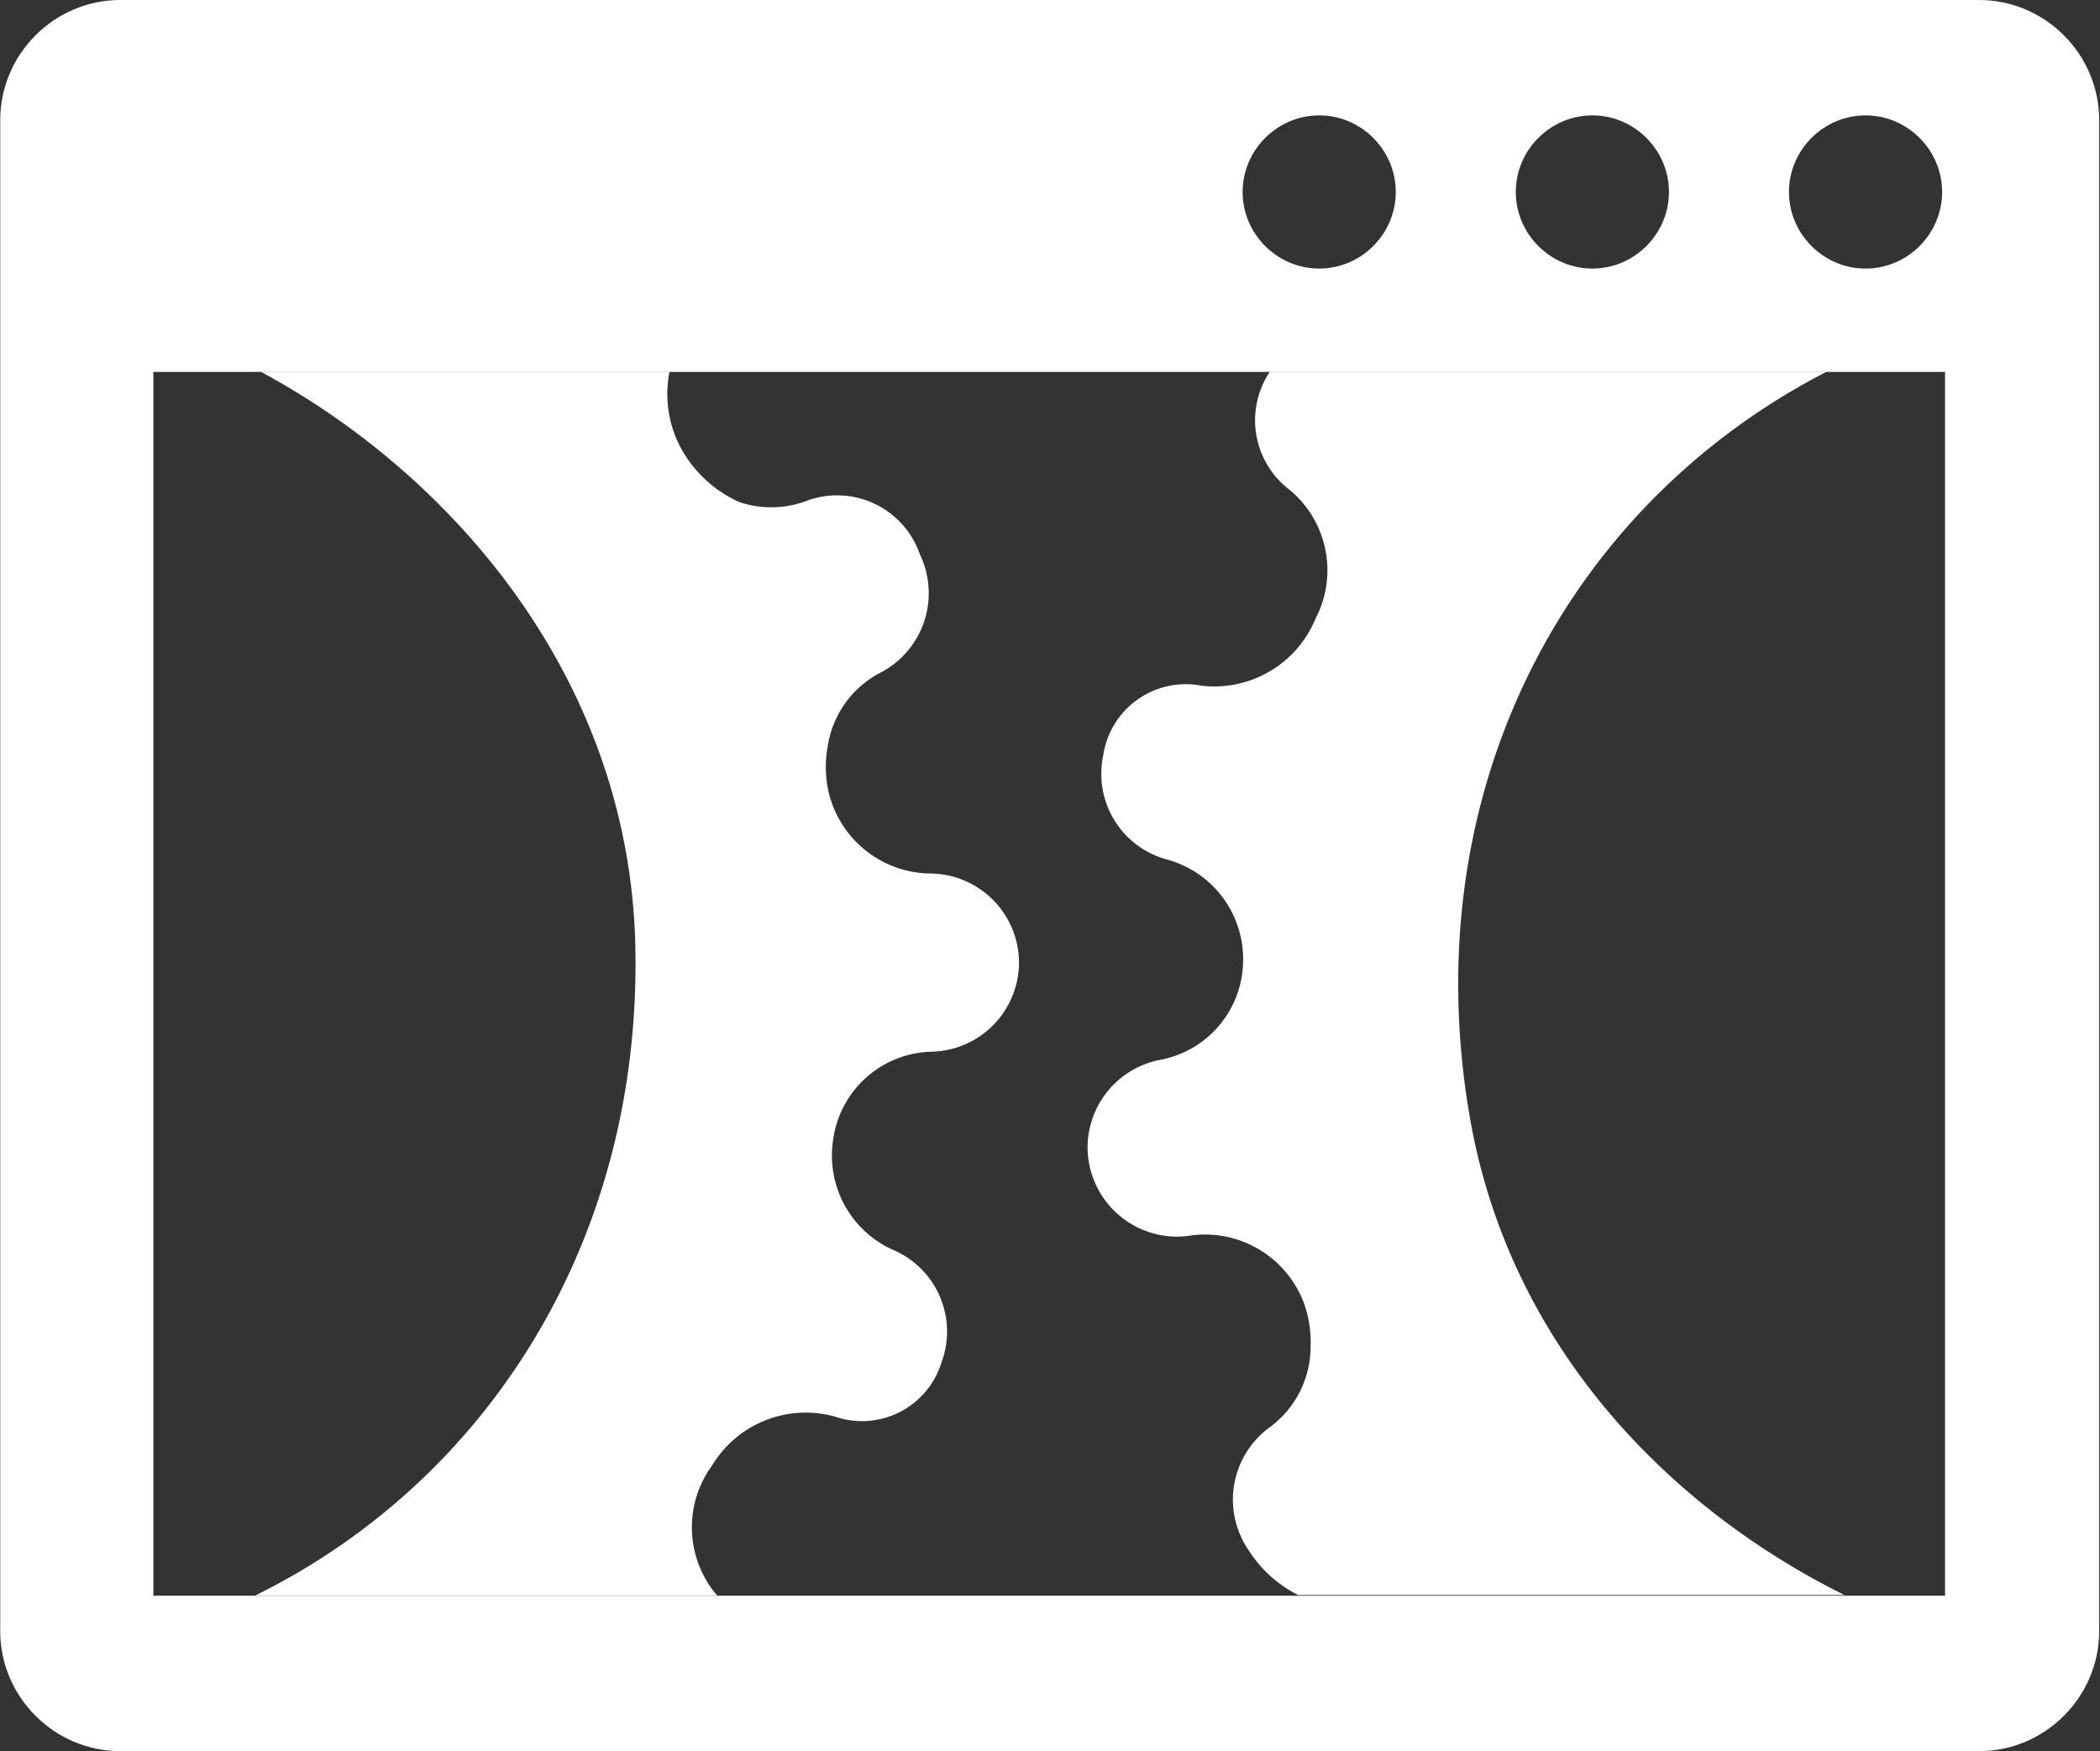
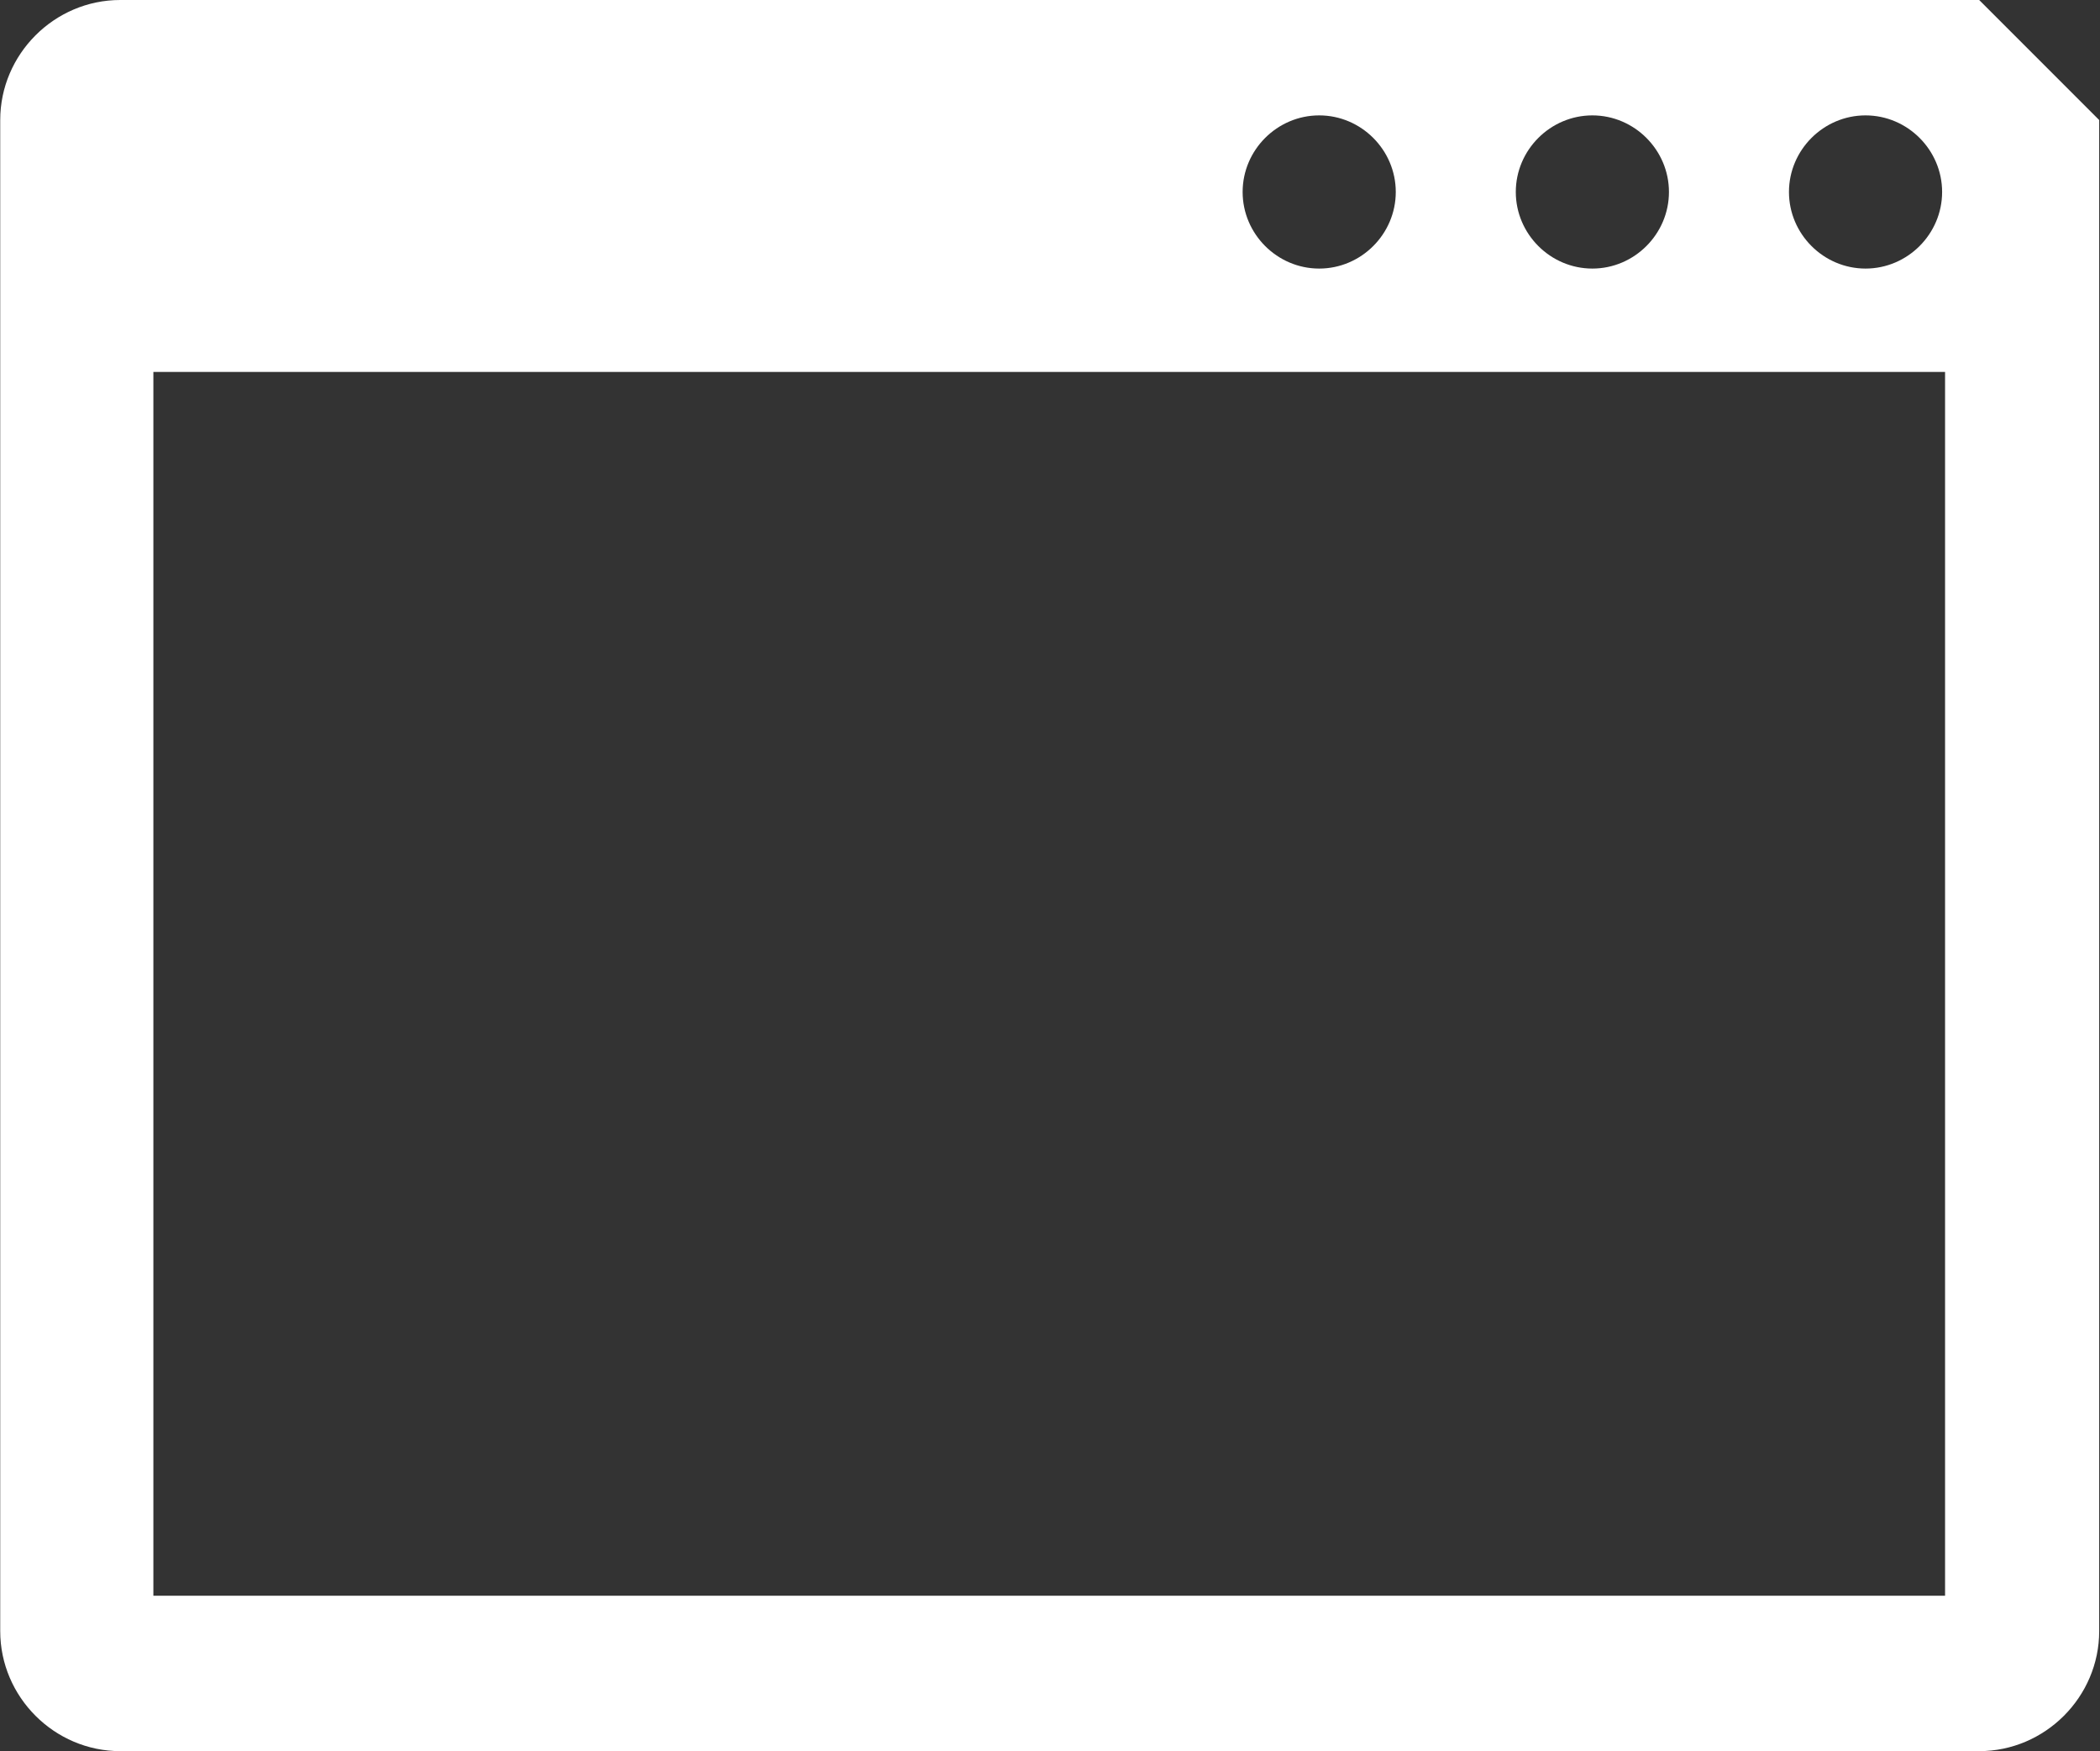
<svg xmlns="http://www.w3.org/2000/svg" width="2501" height="2085" fill="none">
  <rect width="100%" height="100%" fill="#333333" stroke="none" />
-   <path fill="#fff" d="M2357.11 0H143.202C64.777 0 .266 64.511.266 142.936V1942.06c0 78.43 64.511 142.94 142.936 142.94H2357.11c78.42 0 142.93-64.51 142.93-142.94V142.936C2500.04 64.511 2435.53 0 2357.11 0Zm-135.34 137.383c50.04 0 91.2 41.156 91.2 91.198 0 50.043-41.16 91.199-91.2 91.199-50.04 0-91.2-41.156-91.2-91.199 0-50.042 41.16-91.198 91.2-91.198Zm-325.33 0c50.04 0 91.2 41.156 91.2 91.198 0 50.043-41.16 91.199-91.2 91.199-50.04 0-91.2-41.156-91.2-91.199 0-50.042 41.16-91.198 91.2-91.198Zm-325.34 0c50.05 0 91.2 41.156 91.2 91.198 0 50.043-41.15 91.199-91.2 91.199-50.04 0-91.19-41.156-91.19-91.199 0-50.042 41.15-91.198 91.19-91.198Zm745.38 1762.587H182.663V442.84H2316.48v1457.13Z" />
-   <path fill="#fff" d="M847.945 1745.05a130.414 130.414 0 0 1 63.257-53.78 130.422 130.422 0 0 1 82.895-4.68 99.12 99.12 0 0 0 39.133 5.26 99.045 99.045 0 0 0 38.08-10.45c11.87-6 22.4-14.32 30.98-24.48a99.097 99.097 0 0 0 18.96-34.64c9.54-25.62 8.77-53.94-2.13-79.01a105.706 105.706 0 0 0-56.33-55.45 122.969 122.969 0 0 1-57.85-54.65 123.068 123.068 0 0 1-12.304-78.64 121.046 121.046 0 0 1 39.774-72.28 121.044 121.044 0 0 1 76.85-30.02c27.8-.59 54.27-12.01 73.76-31.83a106.662 106.662 0 0 0 30.6-74.28c-.13-28.1-11.35-55.01-31.23-74.88a106.591 106.591 0 0 0-74.88-31.22h-1.75c-28.47-.85-55.81-11.3-77.57-29.67a126.025 126.025 0 0 1-42.277-71.472 138.076 138.076 0 0 1 0-51.153 118.98 118.98 0 0 1 21.557-51.618 118.949 118.949 0 0 1 42.75-36.073 106.618 106.618 0 0 0 50.69-60.934 106.639 106.639 0 0 0-5.38-79.079 104.288 104.288 0 0 0-52.85-59.691 104.253 104.253 0 0 0-79.567-4.908 119.841 119.841 0 0 1-82.722 2.338 148.788 148.788 0 0 1-58.461-47.06 135.924 135.924 0 0 1-24.553-108.153H310.399C536.35 563.853 751.485 807.634 756.747 1131.21c5.846 350.77-179.767 634.01-452.778 768.47h550.115a124.596 124.596 0 0 1-29.99-76.25 124.572 124.572 0 0 1 23.851-78.38ZM1535.74 583.145a124.325 124.325 0 0 1 42.69 71.238 124.324 124.324 0 0 1-11.71 82.222 130.34 130.34 0 0 1-54.54 62.766 130.351 130.351 0 0 1-81.38 17.032 99.373 99.373 0 0 0-76.15 16.589 99.324 99.324 0 0 0-27.17 29.049 99.334 99.334 0 0 0-13.6 37.377 105.704 105.704 0 0 0 76.87 124.232 122.746 122.746 0 0 1 65.61 45.12 122.821 122.821 0 0 1 24.13 75.89 121.03 121.03 0 0 1-97.04 116.92 106.475 106.475 0 0 0-63.13 36.28c-16.13 19.14-25 43.34-25.06 68.37a106.662 106.662 0 0 0 106.16 106.16c6.02 0 12.05-.5 17.98-1.52a126.04 126.04 0 0 1 81.16 17.43 125.958 125.958 0 0 1 52.71 64.12 138.71 138.71 0 0 1 7.6 50.57c.04 19.04-4.48 37.8-13.18 54.74a119.275 119.275 0 0 1-36.8 42.6 106.56 106.56 0 0 0-41.2 68.35 106.558 106.558 0 0 0 17.82 77.8 148.99 148.99 0 0 0 58.46 52.62h650.66c-206.95-102.6-399.28-295.52-446.34-570-66.65-389.052 116.92-728.124 425.3-886.553h-663.24a103.915 103.915 0 0 0 23.39 140.598ZM1723.1 1920.43h-19c6.2 1.82 12.8 1.82 19 0Z" />
+   <path fill="#fff" d="M2357.11 0H143.202C64.777 0 .266 64.511.266 142.936V1942.06c0 78.43 64.511 142.94 142.936 142.94H2357.11c78.42 0 142.93-64.51 142.93-142.94V142.936Zm-135.34 137.383c50.04 0 91.2 41.156 91.2 91.198 0 50.043-41.16 91.199-91.2 91.199-50.04 0-91.2-41.156-91.2-91.199 0-50.042 41.16-91.198 91.2-91.198Zm-325.33 0c50.04 0 91.2 41.156 91.2 91.198 0 50.043-41.16 91.199-91.2 91.199-50.04 0-91.2-41.156-91.2-91.199 0-50.042 41.16-91.198 91.2-91.198Zm-325.34 0c50.05 0 91.2 41.156 91.2 91.198 0 50.043-41.15 91.199-91.2 91.199-50.04 0-91.19-41.156-91.19-91.199 0-50.042 41.15-91.198 91.19-91.198Zm745.38 1762.587H182.663V442.84H2316.48v1457.13Z" />
</svg>